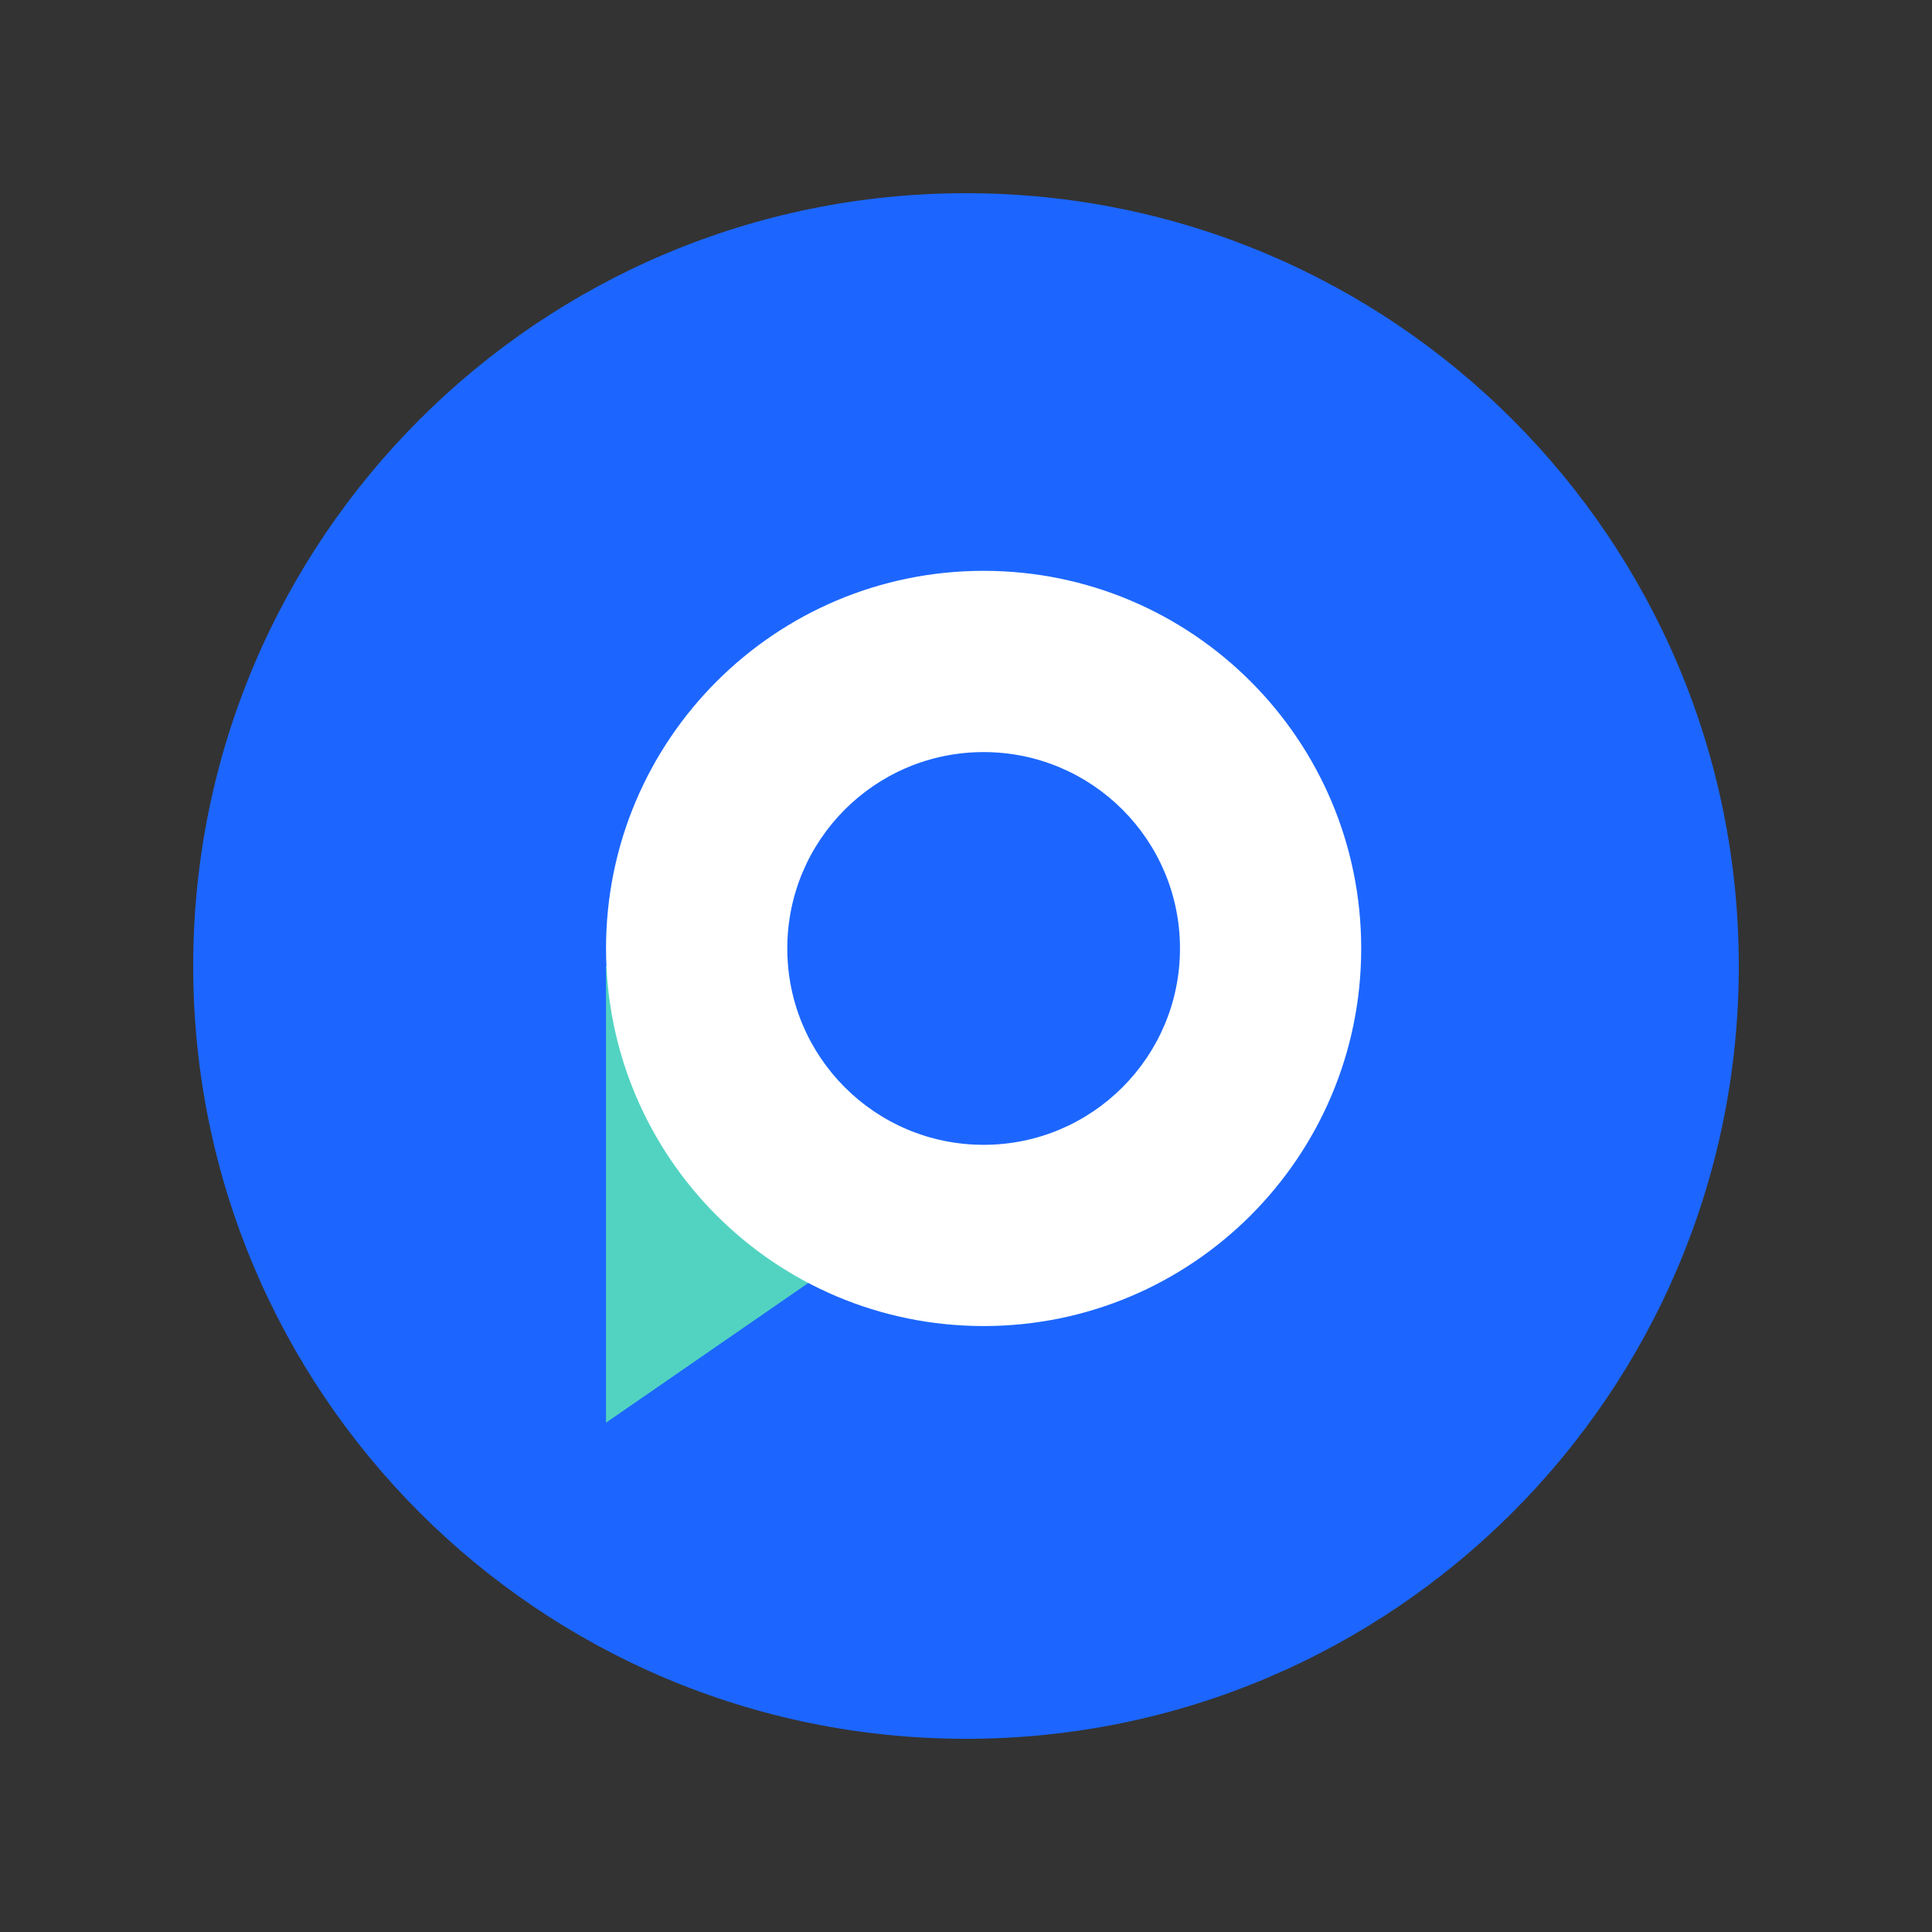
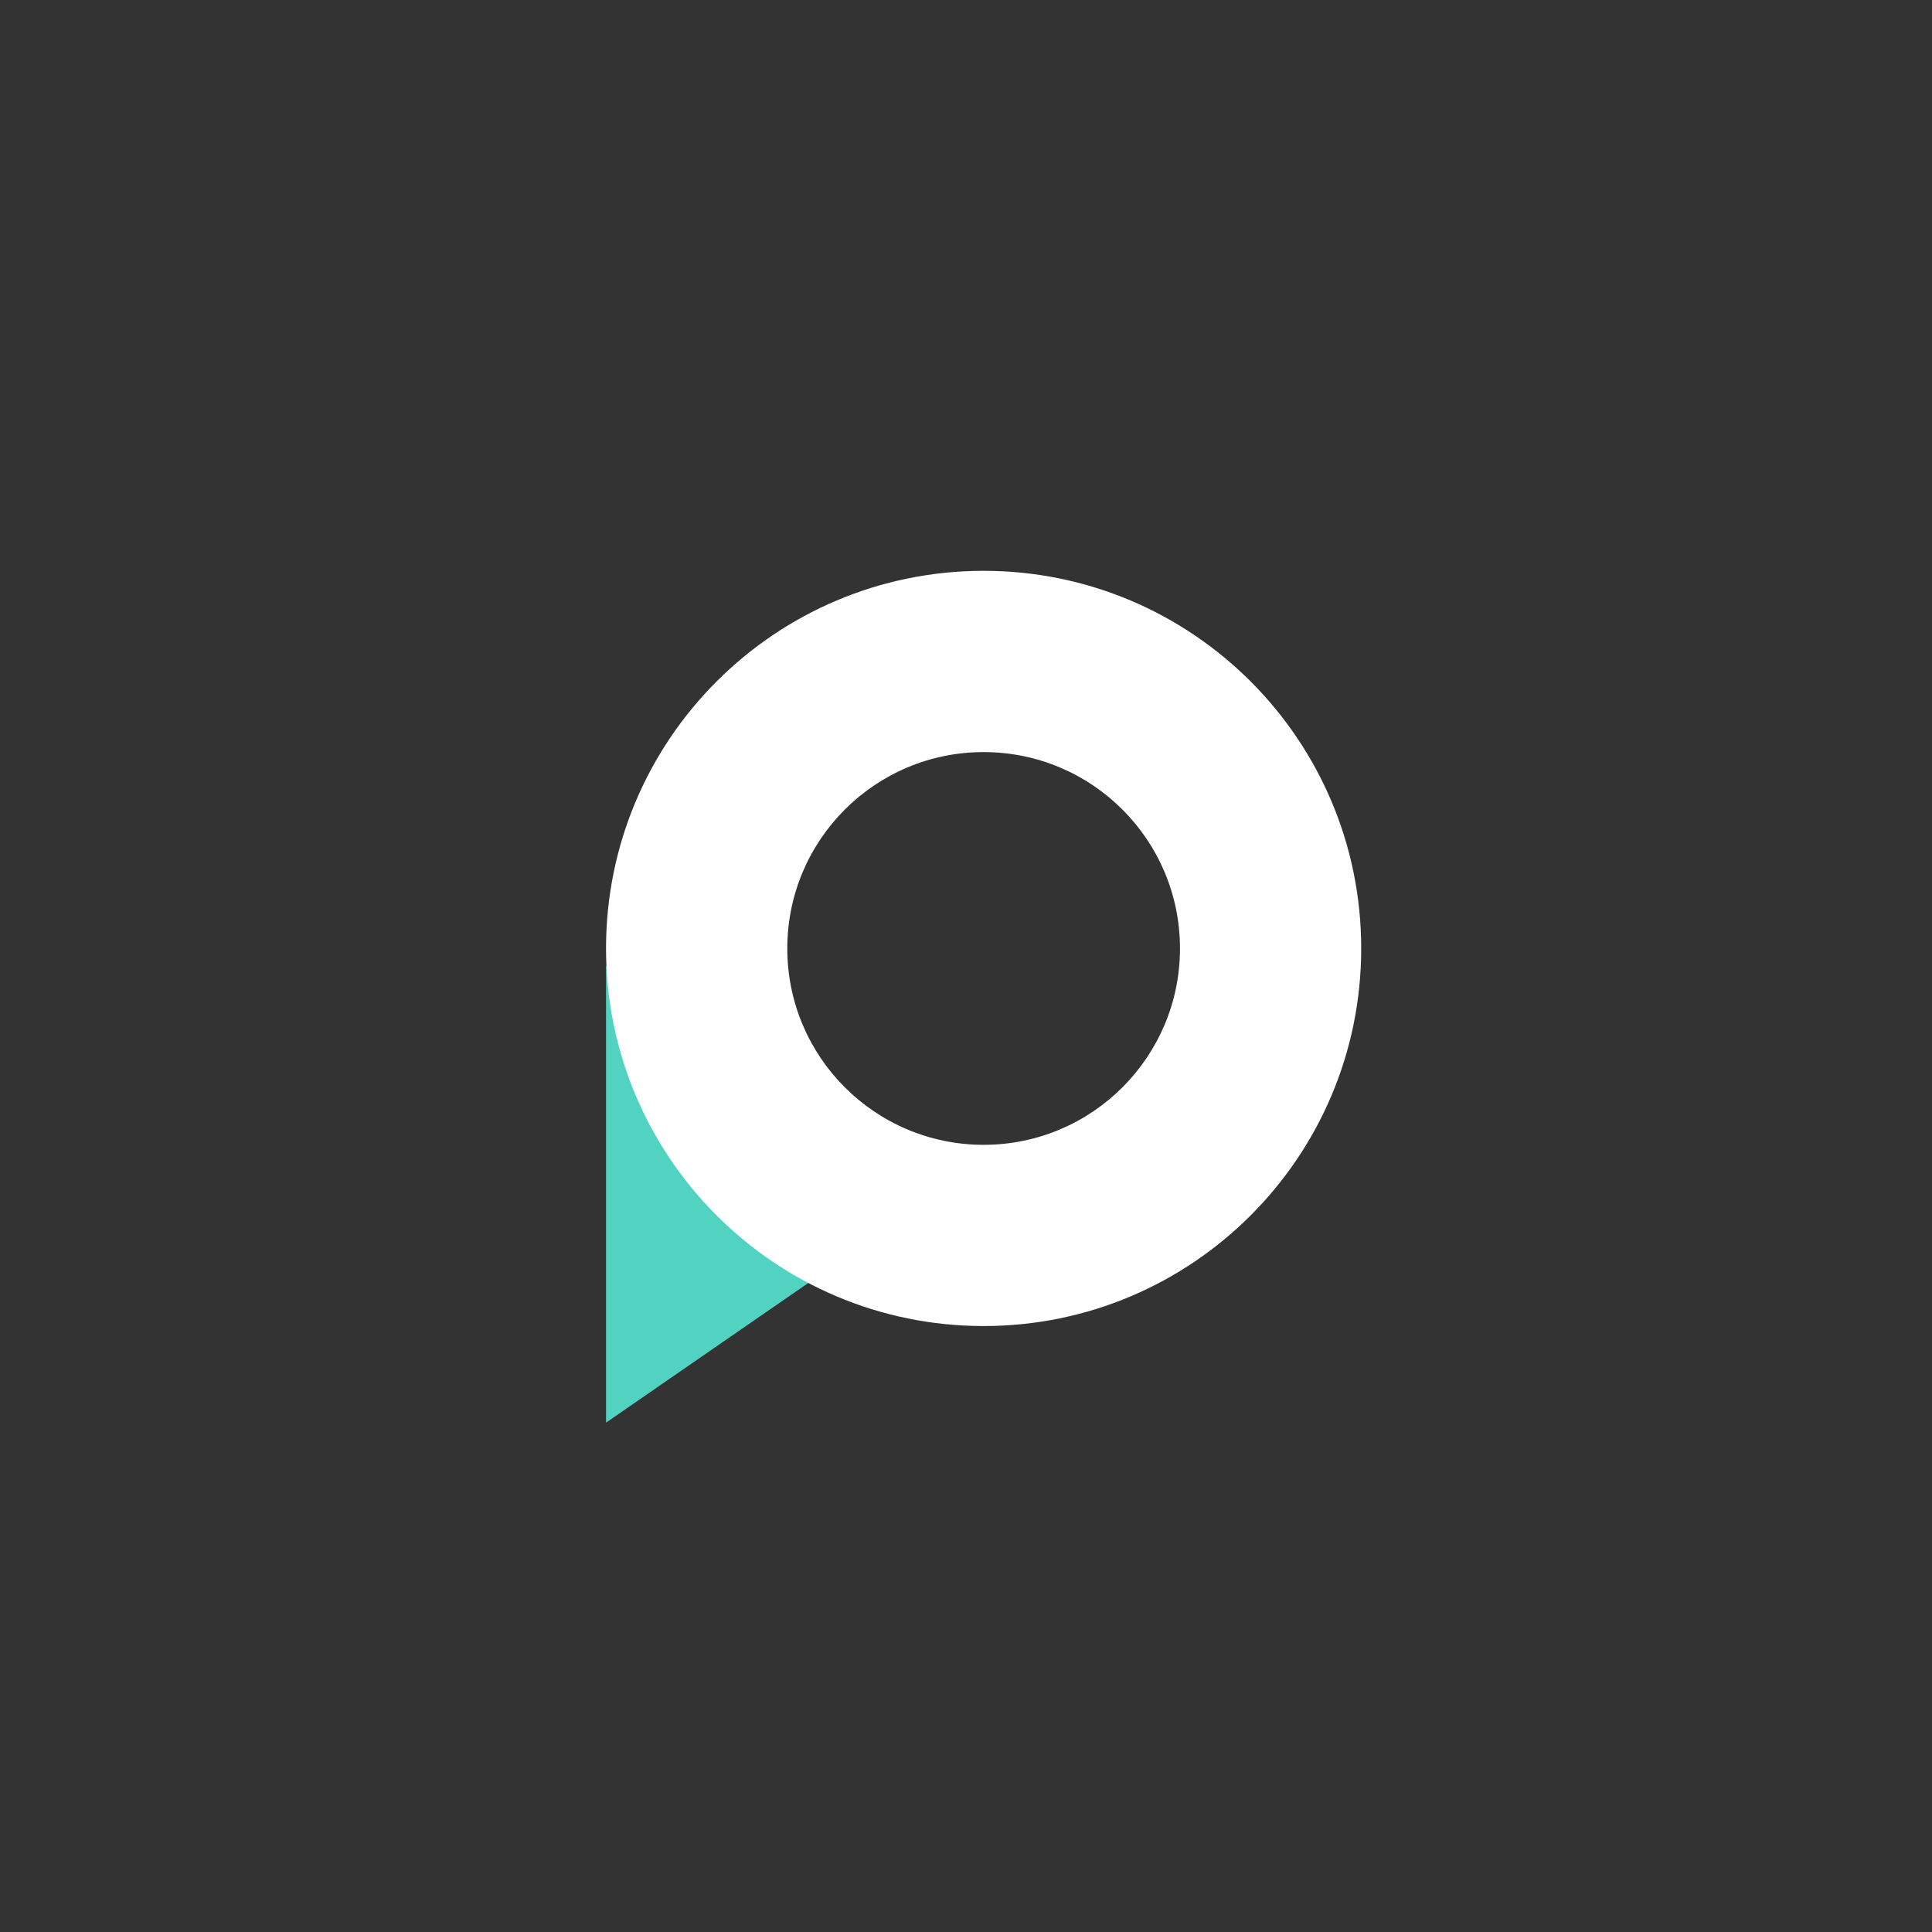
<svg xmlns="http://www.w3.org/2000/svg" width="50" height="50" viewBox="0 0 50 50" fill="none">
  <rect x="0" y="0" width="50" height="50" fill="#333333" stroke="none" />
  <g clip-path="url(#clip0_18637_86888)">
-     <path d="M45 25C45 13.954 36.046 5 25 5C13.954 5 5 13.954 5 25C5 36.046 13.954 45 25 45C36.046 45 45 36.046 45 25Z" fill="#1C66FF" />
    <path d="M15.684 36.818V25L21.138 27.727V33.052L15.684 36.818Z" fill="#52D3C1" />
    <path fill-rule="evenodd" clip-rule="evenodd" d="M25.456 19.464C22.649 19.464 20.375 21.739 20.375 24.546C20.375 27.352 22.649 29.628 25.456 29.628C28.263 29.628 30.538 27.352 30.538 24.546C30.538 21.739 28.263 19.464 25.456 19.464ZM15.684 24.546C15.684 19.148 20.059 14.773 25.456 14.773C30.853 14.773 35.228 19.148 35.228 24.546C35.228 29.943 30.853 34.318 25.456 34.318C20.059 34.318 15.684 29.943 15.684 24.546Z" fill="white" />
  </g>
  <defs>
    <clipPath id="clip0_18637_86888">
      <rect width="50" height="50" fill="white" />
    </clipPath>
  </defs>
</svg>